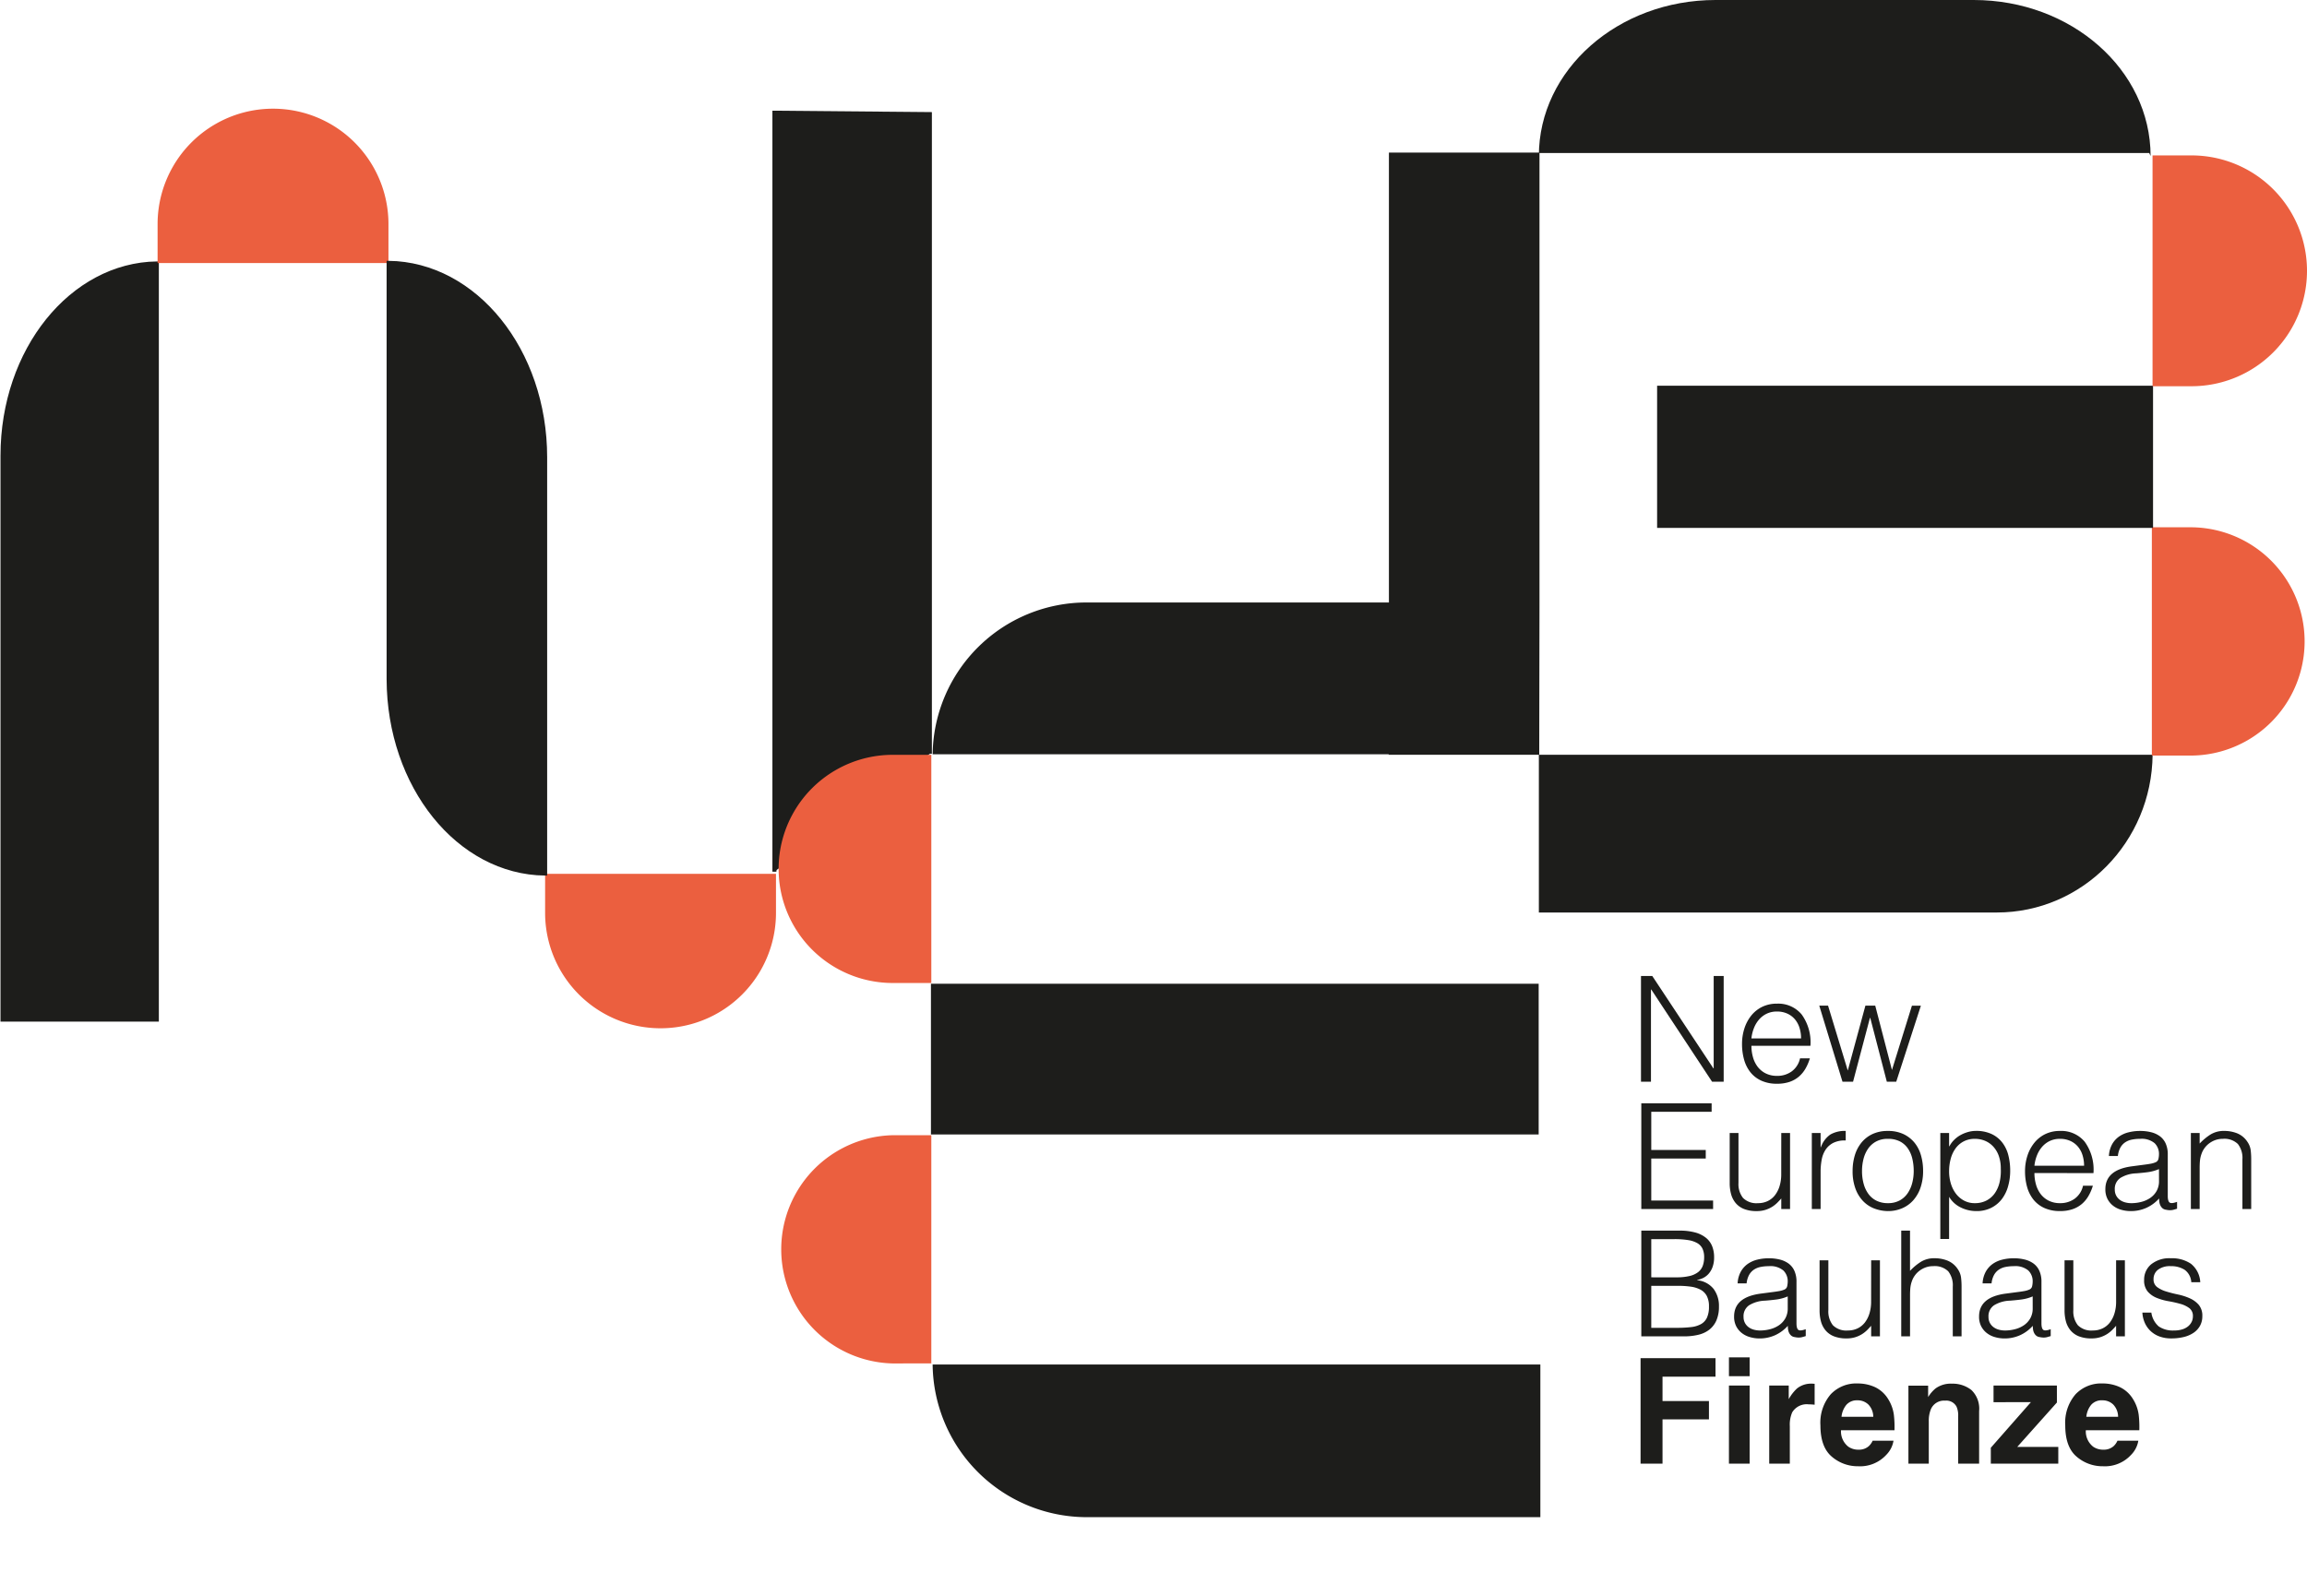
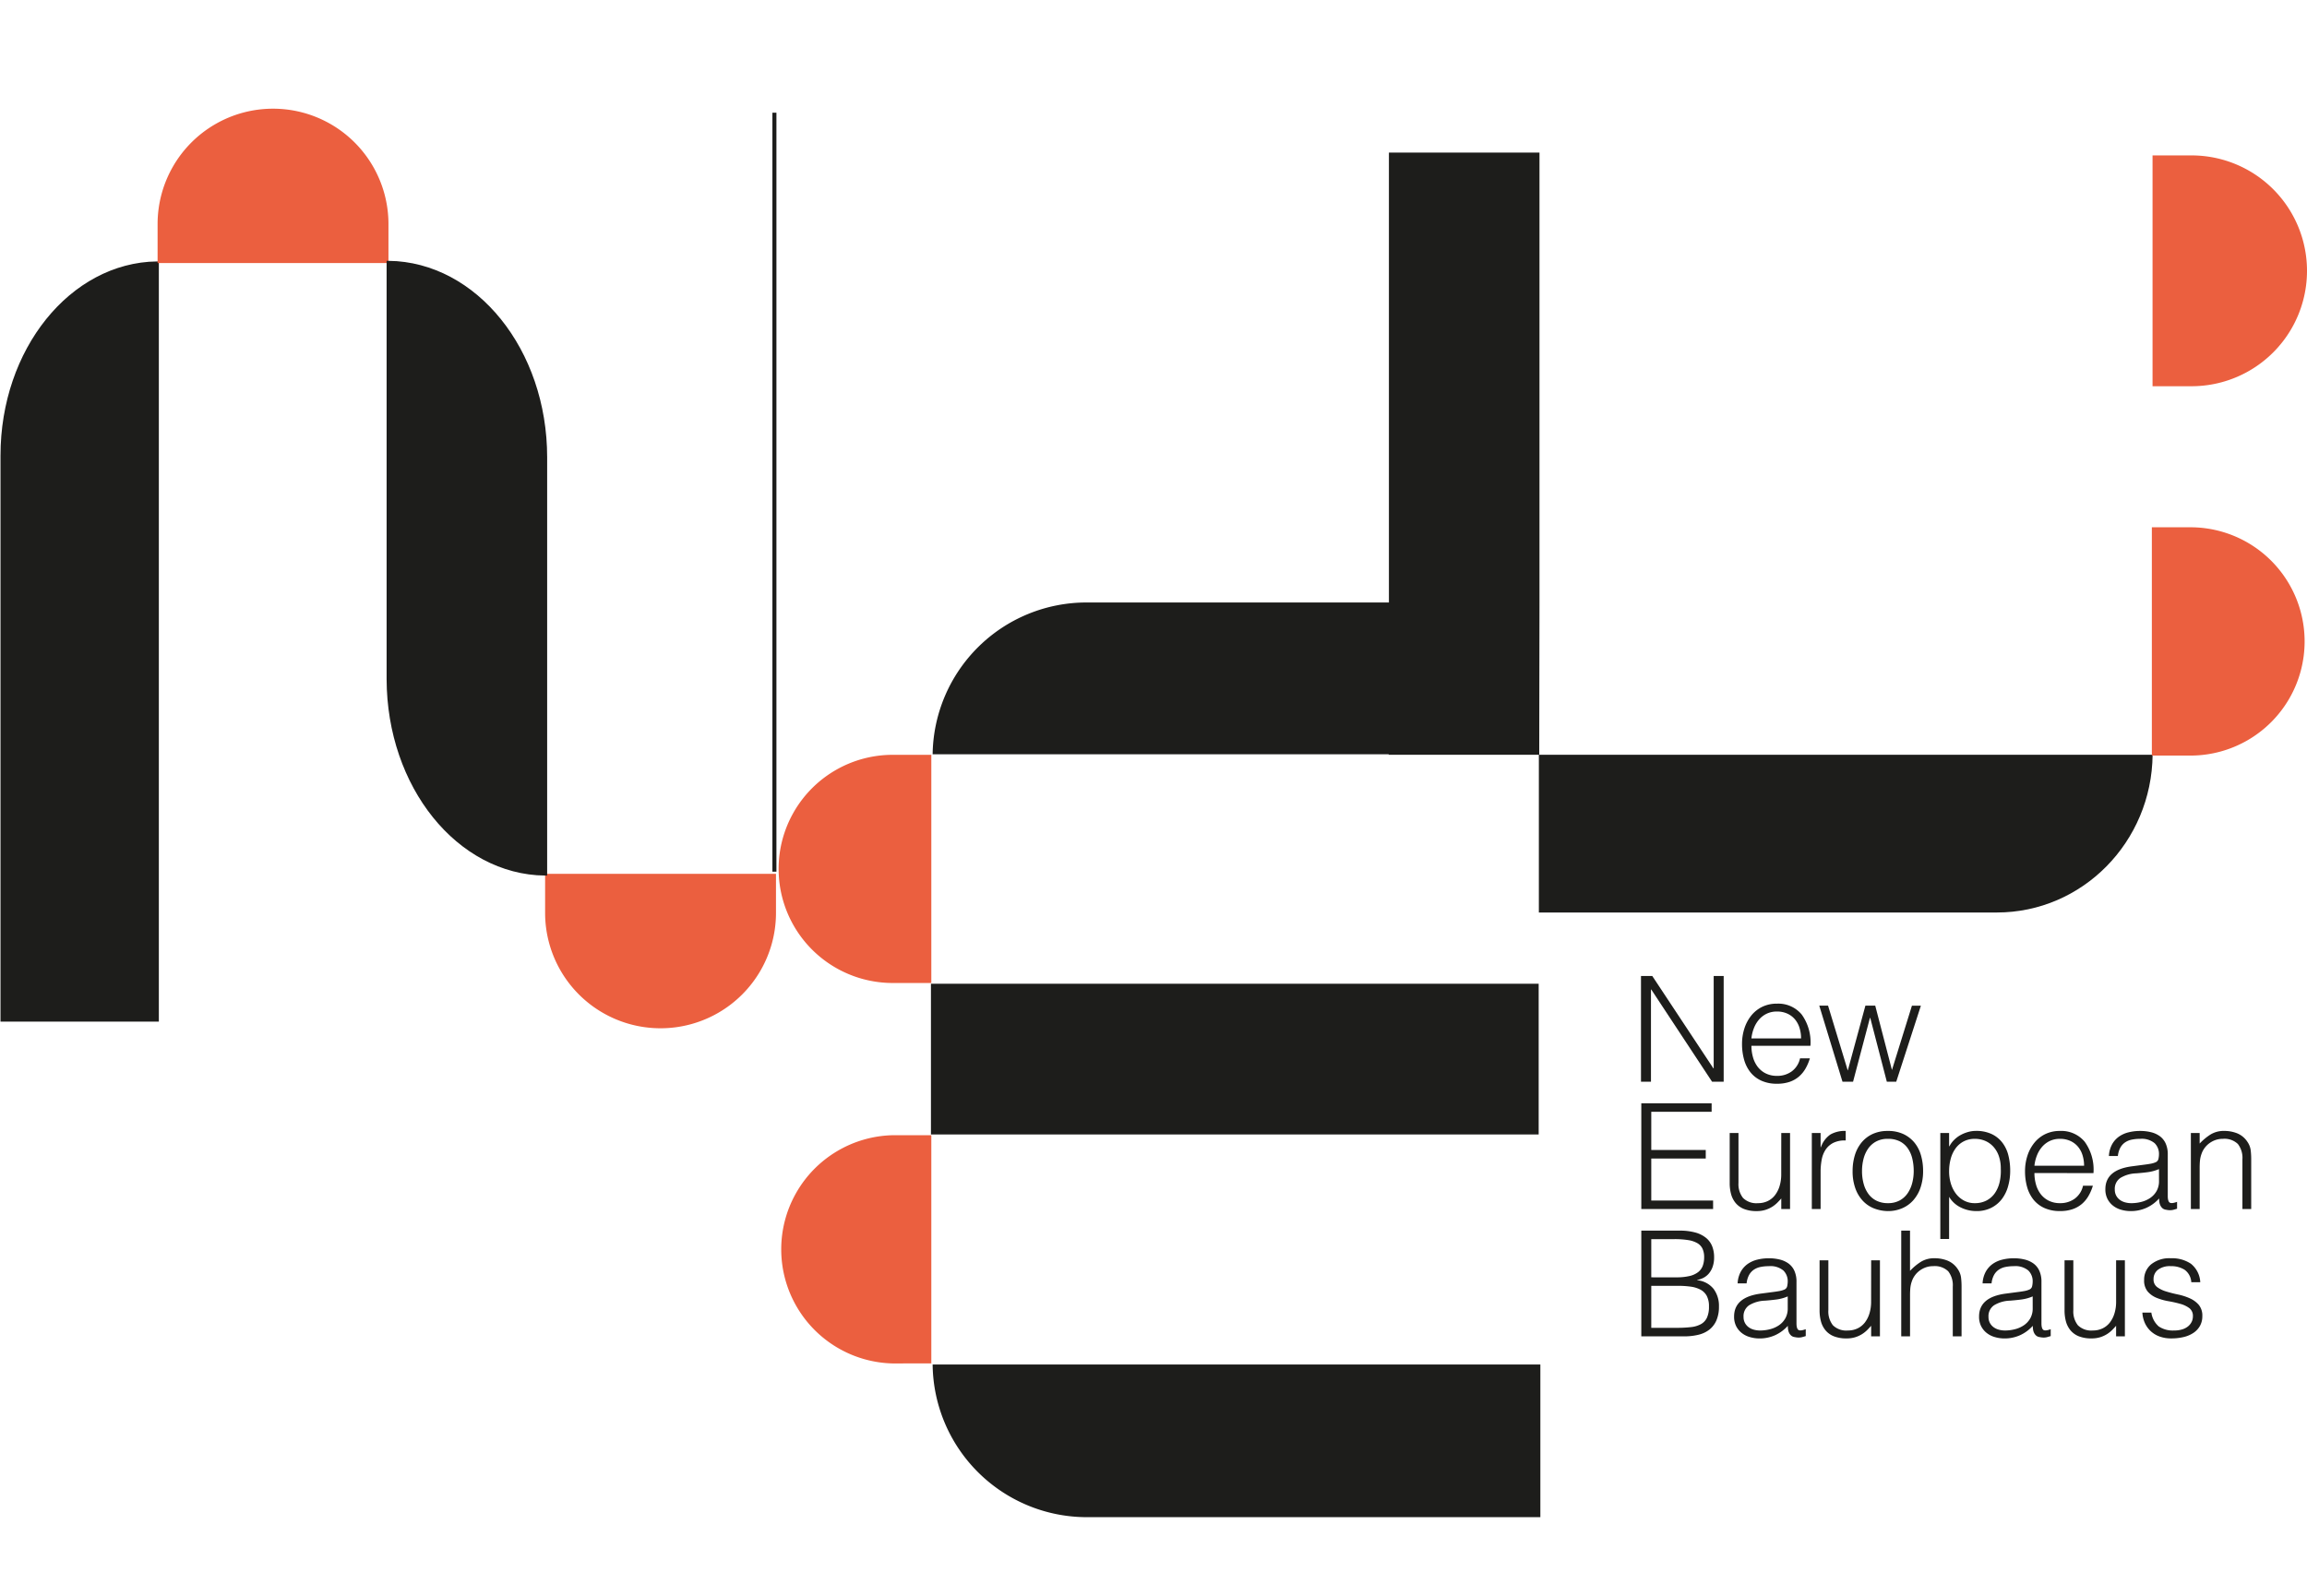
<svg xmlns="http://www.w3.org/2000/svg" width="367.73" height="254.46" viewBox="0 0 367.73 254.46">
  <g transform="translate(-1087 -437)">
    <path d="M245.53,217.56V241.9H173.24a24.59,24.59,0,0,1-24.58-24.34Z" transform="translate(1087 437)" fill="#1d1d1b" />
    <path d="M148.45,217.38V181H142.3a18.2,18.2,0,0,0,0,36.39Z" transform="translate(1087 437)" fill="#eb5f3f" />
-     <rect width="367.65" height="254.46" transform="translate(1087.08 437)" fill="none" />
    <rect width="96.87" height="24.03" transform="translate(1235.39 593.85)" fill="#1d1d1b" />
    <path d="M245.29,120.34v25.15h73c13.63,0,24.69-11.23,24.83-25.15Z" transform="translate(1087 437)" fill="#1d1d1b" />
    <path d="M343,120.47V84.07h6.15a18.2,18.2,0,1,1,0,36.4Z" transform="translate(1087 437)" fill="#eb5f3f" />
    <rect width="367.65" height="254.46" transform="translate(1087 437)" fill="none" />
-     <path d="M343.19,61.5H264.14V84.17h79.05" transform="translate(1087 437)" fill="#1d1d1b" />
-     <path d="M314.6,0H273.46c-15.56,0-28.17,11.13-28.17,24.87V24.4h97.29l.22.47C342.78,11.13,330.17,0,314.6,0" transform="translate(1087 437)" fill="#1d1d1b" />
    <path d="M245.39,96.09V24.33h-24V96.06H173.24a24.53,24.53,0,0,0-24.58,24.2h72.69v.08h24v-.08h0Z" transform="translate(1087 437)" fill="#1d1d1b" />
    <path d="M343.11,61.58V24.78h6.22a18.4,18.4,0,0,1,0,36.8Z" transform="translate(1087 437)" fill="#eb5f3f" />
    <path d="M25,162.57H.4V72.63C.4,55.84,11.4,42.21,25,42Z" transform="translate(1087 437)" fill="#1d1d1b" />
    <path d="M25,162.57H.4V72.63C.4,55.84,11.4,42.21,25,42Z" transform="translate(1087 437)" fill="none" stroke="#1d1d1b" stroke-width="0.64" />
    <path d="M86.89,139.33h36.8v6.22a18.4,18.4,0,1,1-36.8,0Z" transform="translate(1087 437)" fill="#eb5f3f" />
    <path d="M25.12,41.94h36.8V35.73a18.4,18.4,0,1,0-36.8,0Z" transform="translate(1087 437)" fill="#eb5f3f" />
    <path d="M86.89,139.28V72.91c0-17-11.14-30.81-24.94-31V108.3c0,17,11.14,30.82,24.94,31" transform="translate(1087 437)" fill="#1d1d1b" />
    <path d="M86.89,139.28V72.91c0-17-11.14-30.81-24.94-31V108.3C62,125.32,73.09,139.12,86.89,139.28Z" transform="translate(1087 437)" fill="none" stroke="#1d1d1b" stroke-width="0.65" />
    <rect width="367.65" height="254.46" transform="translate(1087.08 437)" fill="none" />
-     <path d="M123.44,138.98V17.97l24.78.22V120.18" transform="translate(1087 437)" fill="#1d1d1b" />
-     <path d="M123.44,138.98V17.97l24.78.22V120.18" transform="translate(1087 437)" fill="none" stroke="#1d1d1b" stroke-width="0.64" />
+     <path d="M123.44,138.98V17.97V120.18" transform="translate(1087 437)" fill="none" stroke="#1d1d1b" stroke-width="0.64" />
    <path d="M3.488-14.7H3.441V0H1.849V-16.855h1.8L13.391-2.13h.047V-16.855h1.592V0H13.18Zm23.878,7.8A5.566,5.566,0,0,0,27.12-8.58a3.912,3.912,0,0,0-.726-1.358,3.454,3.454,0,0,0-1.206-.913,3.88,3.88,0,0,0-1.662-.339,3.7,3.7,0,0,0-1.65.351,3.8,3.8,0,0,0-1.217.936,4.71,4.71,0,0,0-.808,1.358,6.3,6.3,0,0,0-.4,1.639Zm-7.913,1.17a6.58,6.58,0,0,0,.258,1.861,4.5,4.5,0,0,0,.761,1.522,3.684,3.684,0,0,0,1.276,1.03,3.927,3.927,0,0,0,1.779.386,3.871,3.871,0,0,0,2.364-.726A3.5,3.5,0,0,0,27.2-3.722h1.568a7.563,7.563,0,0,1-.679,1.6A4.948,4.948,0,0,1,27.039-.831a4.553,4.553,0,0,1-1.5.854,6.069,6.069,0,0,1-2.013.3,5.879,5.879,0,0,1-2.5-.492A4.724,4.724,0,0,1,19.29-1.51a5.68,5.68,0,0,1-1.007-2.013,9.127,9.127,0,0,1-.328-2.493,7.944,7.944,0,0,1,.386-2.5,6.378,6.378,0,0,1,1.1-2.048,5.113,5.113,0,0,1,1.744-1.381,5.264,5.264,0,0,1,2.341-.5,4.835,4.835,0,0,1,3.933,1.721,7.559,7.559,0,0,1,1.4,5Zm22.4,3.863,3.184-10.254h1.428L42.536,0h-1.5L38.392-10.183h-.047L35.653,0H33.968l-3.7-12.126h1.4L34.811-1.779,37.62-12.126h1.568Z" transform="translate(1346.72 609.47)" fill="#1d1d1b" />
    <path d="M1.9,0V-16.855H13.11V-15.5H3.488v6.087h8.685v1.358H3.488v6.7h9.856V0Zm22.31-12.126h1.4V0h-1.4V-1.686q-.281.328-.632.679a4.8,4.8,0,0,1-.808.644A4.635,4.635,0,0,1,21.7.129a4.521,4.521,0,0,1-1.4.2A5.341,5.341,0,0,1,18.26-.012,3.334,3.334,0,0,1,16.937-.96a3.758,3.758,0,0,1-.726-1.416,6.643,6.643,0,0,1-.222-1.767v-7.983h1.4v7.959a3.542,3.542,0,0,0,.726,2.4,3.023,3.023,0,0,0,2.388.831,3.482,3.482,0,0,0,1.557-.339,3.254,3.254,0,0,0,1.159-.948,4.523,4.523,0,0,0,.726-1.451,6.306,6.306,0,0,0,.258-1.849ZM30.48,0h-1.4V-12.126h1.4v2.271h.047a4.066,4.066,0,0,1,1.51-2.025,4.6,4.6,0,0,1,2.446-.574v1.522a4.1,4.1,0,0,0-1.966.375,3.234,3.234,0,0,0-1.229,1.077,4.265,4.265,0,0,0-.632,1.6,10.337,10.337,0,0,0-.176,1.931ZM41.2.328a6.312,6.312,0,0,1-2.189-.421,4.9,4.9,0,0,1-1.779-1.194,5.731,5.731,0,0,1-1.206-1.99,7.964,7.964,0,0,1-.445-2.786,8.557,8.557,0,0,1,.351-2.493,5.887,5.887,0,0,1,1.053-2.025,5,5,0,0,1,1.756-1.369,5.643,5.643,0,0,1,2.458-.5,5.7,5.7,0,0,1,2.481.5,5.061,5.061,0,0,1,1.756,1.358,5.6,5.6,0,0,1,1.042,2.025,8.955,8.955,0,0,1,.339,2.5,8.113,8.113,0,0,1-.4,2.622,5.9,5.9,0,0,1-1.135,2.013,5,5,0,0,1-1.779,1.3A5.684,5.684,0,0,1,41.2.328Zm4.12-6.391a8.282,8.282,0,0,0-.234-2.013A4.769,4.769,0,0,0,44.362-9.7,3.486,3.486,0,0,0,43.1-10.792a4.106,4.106,0,0,0-1.9-.4,3.844,3.844,0,0,0-1.885.433A3.688,3.688,0,0,0,38.041-9.61a5.044,5.044,0,0,0-.726,1.639,7.744,7.744,0,0,0-.234,1.908,7.564,7.564,0,0,0,.269,2.072,4.857,4.857,0,0,0,.784,1.627,3.521,3.521,0,0,0,1.288,1.053A4.03,4.03,0,0,0,41.2-.936a3.844,3.844,0,0,0,1.885-.433,3.645,3.645,0,0,0,1.276-1.159,5.2,5.2,0,0,0,.726-1.639A7.6,7.6,0,0,0,45.322-6.063Zm5.642.047a6.689,6.689,0,0,0,.281,1.955,5.061,5.061,0,0,0,.808,1.615,3.968,3.968,0,0,0,1.288,1.1,3.571,3.571,0,0,0,1.721.41,3.929,3.929,0,0,0,1.885-.433,3.708,3.708,0,0,0,1.323-1.182A5.113,5.113,0,0,0,59.017-4.3,7.916,7.916,0,0,0,59.2-6.438a5.964,5.964,0,0,0-.316-2.025,4.315,4.315,0,0,0-.878-1.487,3.751,3.751,0,0,0-1.311-.925,4.173,4.173,0,0,0-1.639-.316,3.778,3.778,0,0,0-1.756.4A3.7,3.7,0,0,0,52.017-9.7a4.993,4.993,0,0,0-.784,1.639A7.473,7.473,0,0,0,50.964-6.016Zm0,10.792h-1.4v-16.9h1.4V-10h.047a4.119,4.119,0,0,1,.784-1.053,4.573,4.573,0,0,1,1.053-.773,5.65,5.65,0,0,1,1.182-.468,4.58,4.58,0,0,1,1.194-.164,5.781,5.781,0,0,1,2.5.492,4.665,4.665,0,0,1,1.7,1.346A5.491,5.491,0,0,1,60.4-8.591a9.925,9.925,0,0,1,.3,2.5,8.987,8.987,0,0,1-.328,2.435A6.036,6.036,0,0,1,59.379-1.6,4.928,4.928,0,0,1,57.694-.2a5.157,5.157,0,0,1-2.4.527,5.591,5.591,0,0,1-2.47-.574,4.347,4.347,0,0,1-1.861-1.7ZM72.477-6.906a5.566,5.566,0,0,0-.246-1.674,3.912,3.912,0,0,0-.726-1.358,3.454,3.454,0,0,0-1.206-.913,3.88,3.88,0,0,0-1.662-.339,3.7,3.7,0,0,0-1.65.351A3.8,3.8,0,0,0,65.77-9.9a4.71,4.71,0,0,0-.808,1.358,6.3,6.3,0,0,0-.4,1.639Zm-7.913,1.17a6.58,6.58,0,0,0,.258,1.861,4.5,4.5,0,0,0,.761,1.522,3.684,3.684,0,0,0,1.276,1.03,3.927,3.927,0,0,0,1.779.386A3.871,3.871,0,0,0,71-1.662a3.5,3.5,0,0,0,1.311-2.06h1.568a7.562,7.562,0,0,1-.679,1.6A4.948,4.948,0,0,1,72.15-.831a4.553,4.553,0,0,1-1.5.854,6.069,6.069,0,0,1-2.013.3,5.879,5.879,0,0,1-2.5-.492A4.724,4.724,0,0,1,64.4-1.51a5.68,5.68,0,0,1-1.007-2.013,9.127,9.127,0,0,1-.328-2.493,7.944,7.944,0,0,1,.386-2.5,6.378,6.378,0,0,1,1.1-2.048A5.113,5.113,0,0,1,66.3-11.951a5.264,5.264,0,0,1,2.341-.5,4.835,4.835,0,0,1,3.933,1.721,7.559,7.559,0,0,1,1.4,5Zm19.852-.632a6.887,6.887,0,0,1-1.8.492q-.913.117-1.826.187a5.147,5.147,0,0,0-2.517.726,2.08,2.08,0,0,0-.9,1.849,2.007,2.007,0,0,0,.222.972,2.052,2.052,0,0,0,.585.679,2.475,2.475,0,0,0,.843.4,3.734,3.734,0,0,0,.972.129,6.377,6.377,0,0,0,1.639-.211,4.431,4.431,0,0,0,1.416-.644,3.285,3.285,0,0,0,.995-1.1,3.177,3.177,0,0,0,.375-1.58Zm-2.364-.7q.4-.047.948-.14a3.581,3.581,0,0,0,.9-.258.746.746,0,0,0,.433-.55,3.458,3.458,0,0,0,.082-.714,2.393,2.393,0,0,0-.691-1.767A3.221,3.221,0,0,0,81.4-11.19a6.454,6.454,0,0,0-1.334.129A2.9,2.9,0,0,0,79-10.616a2.454,2.454,0,0,0-.749.843,3.577,3.577,0,0,0-.386,1.323H76.434a4.338,4.338,0,0,1,.492-1.838,3.727,3.727,0,0,1,1.089-1.241,4.516,4.516,0,0,1,1.545-.7,7.554,7.554,0,0,1,1.861-.222,7.173,7.173,0,0,1,1.721.2,3.989,3.989,0,0,1,1.4.632,2.935,2.935,0,0,1,.936,1.159,4.183,4.183,0,0,1,.339,1.779v6.6q0,.819.293,1.042T87.3-1.147v1.1l-.48.14a2.177,2.177,0,0,1-.62.094,2.8,2.8,0,0,1-.632-.07A1.082,1.082,0,0,1,85-.105a1.371,1.371,0,0,1-.339-.421,1.746,1.746,0,0,1-.176-.538,3.927,3.927,0,0,1-.047-.62A6.1,6.1,0,0,1,82.4-.187a5.988,5.988,0,0,1-2.481.515A5.554,5.554,0,0,1,78.388.117a3.71,3.71,0,0,1-1.3-.655,3.255,3.255,0,0,1-.89-1.089,3.342,3.342,0,0,1-.328-1.533q0-3.09,4.237-3.652ZM90.9,0H89.5V-12.126h1.4v1.686a8.921,8.921,0,0,1,1.744-1.451,4.012,4.012,0,0,1,2.165-.562,5.529,5.529,0,0,1,2.083.386,3.555,3.555,0,0,1,1.615,1.346,3.019,3.019,0,0,1,.527,1.346,12.221,12.221,0,0,1,.082,1.44V0h-1.4V-7.913a3.613,3.613,0,0,0-.726-2.458,3.082,3.082,0,0,0-2.411-.819,3.422,3.422,0,0,0-1.194.2,3.757,3.757,0,0,0-.972.527,3.528,3.528,0,0,0-.737.749,3.476,3.476,0,0,0-.468.89A4.465,4.465,0,0,0,90.948-7.7q-.047.538-.047,1.17Z" transform="translate(1346.72 629.77)" fill="#1d1d1b" />
    <path d="M3.488-1.358h4.05A19.363,19.363,0,0,0,9.82-1.475a4.227,4.227,0,0,0,1.6-.48,2.289,2.289,0,0,0,.948-1.03,4.167,4.167,0,0,0,.316-1.767,3.541,3.541,0,0,0-.351-1.7,2.426,2.426,0,0,0-1.007-.995,4.693,4.693,0,0,0-1.568-.48,14.667,14.667,0,0,0-2.037-.129H3.488Zm0-8.053H7.515A8.744,8.744,0,0,0,9.6-9.622a3.535,3.535,0,0,0,1.358-.62,2.289,2.289,0,0,0,.737-1.007,3.908,3.908,0,0,0,.222-1.369,3.162,3.162,0,0,0-.258-1.346,2.04,2.04,0,0,0-.819-.89,4.176,4.176,0,0,0-1.463-.492A13.578,13.578,0,0,0,7.163-15.5H3.488ZM1.9,0V-16.855H7.983a9.191,9.191,0,0,1,2.528.3,4.631,4.631,0,0,1,1.721.866,3.3,3.3,0,0,1,.972,1.346,4.717,4.717,0,0,1,.3,1.721,4.494,4.494,0,0,1-.234,1.533,3.407,3.407,0,0,1-.609,1.077,2.833,2.833,0,0,1-.854.679,3.576,3.576,0,0,1-.995.339v.047a3.807,3.807,0,0,1,2.61,1.381,4.507,4.507,0,0,1,.854,2.809,5.416,5.416,0,0,1-.41,2.224,3.784,3.784,0,0,1-1.135,1.475,4.554,4.554,0,0,1-1.744.808A9.417,9.417,0,0,1,8.779,0Zm23.34-6.368a6.887,6.887,0,0,1-1.8.492q-.913.117-1.826.187a5.147,5.147,0,0,0-2.517.726,2.08,2.08,0,0,0-.9,1.849,2.007,2.007,0,0,0,.222.972A2.052,2.052,0,0,0,19-1.463a2.475,2.475,0,0,0,.843.4,3.734,3.734,0,0,0,.972.129,6.377,6.377,0,0,0,1.639-.211,4.431,4.431,0,0,0,1.416-.644,3.285,3.285,0,0,0,.995-1.1,3.177,3.177,0,0,0,.375-1.58Zm-2.364-.7q.4-.047.948-.14a3.58,3.58,0,0,0,.9-.258.746.746,0,0,0,.433-.55,3.458,3.458,0,0,0,.082-.714,2.393,2.393,0,0,0-.691-1.767,3.221,3.221,0,0,0-2.329-.691,6.454,6.454,0,0,0-1.334.129,2.9,2.9,0,0,0-1.065.445,2.454,2.454,0,0,0-.749.843,3.577,3.577,0,0,0-.386,1.323H17.253a4.338,4.338,0,0,1,.492-1.838,3.727,3.727,0,0,1,1.089-1.241,4.516,4.516,0,0,1,1.545-.7,7.554,7.554,0,0,1,1.861-.222,7.173,7.173,0,0,1,1.721.2,3.989,3.989,0,0,1,1.4.632,2.935,2.935,0,0,1,.936,1.159,4.183,4.183,0,0,1,.339,1.779v6.6q0,.819.293,1.042t1.182-.105v1.1l-.48.14a2.177,2.177,0,0,1-.62.094,2.8,2.8,0,0,1-.632-.07,1.082,1.082,0,0,1-.562-.222,1.371,1.371,0,0,1-.339-.421,1.746,1.746,0,0,1-.176-.538,3.927,3.927,0,0,1-.047-.62,6.1,6.1,0,0,1-2.037,1.5,5.988,5.988,0,0,1-2.481.515A5.554,5.554,0,0,1,19.208.117a3.71,3.71,0,0,1-1.3-.655,3.255,3.255,0,0,1-.89-1.089,3.342,3.342,0,0,1-.328-1.533q0-3.09,4.237-3.652Zm15.661-5.057h1.4V0h-1.4V-1.686q-.281.328-.632.679a4.8,4.8,0,0,1-.808.644,4.635,4.635,0,0,1-1.065.492,4.521,4.521,0,0,1-1.4.2,5.341,5.341,0,0,1-2.037-.339A3.334,3.334,0,0,1,31.264-.96a3.758,3.758,0,0,1-.726-1.416,6.643,6.643,0,0,1-.222-1.767v-7.983h1.4v7.959a3.542,3.542,0,0,0,.726,2.4,3.023,3.023,0,0,0,2.388.831,3.482,3.482,0,0,0,1.557-.339,3.254,3.254,0,0,0,1.159-.948,4.523,4.523,0,0,0,.726-1.451,6.306,6.306,0,0,0,.258-1.849ZM43.332,0V-16.855h1.4v6.414a8.921,8.921,0,0,1,1.744-1.451,4.012,4.012,0,0,1,2.165-.562,5.529,5.529,0,0,1,2.083.386,3.555,3.555,0,0,1,1.615,1.346,3.019,3.019,0,0,1,.527,1.346,12.22,12.22,0,0,1,.082,1.44V0h-1.4V-7.913a3.613,3.613,0,0,0-.726-2.458,3.082,3.082,0,0,0-2.411-.819,3.422,3.422,0,0,0-1.194.2,3.757,3.757,0,0,0-.972.527,3.528,3.528,0,0,0-.737.749,3.476,3.476,0,0,0-.468.89A4.465,4.465,0,0,0,44.783-7.7q-.047.538-.047,1.17V0ZM64.284-6.368a6.887,6.887,0,0,1-1.8.492q-.913.117-1.826.187a5.147,5.147,0,0,0-2.517.726,2.08,2.08,0,0,0-.9,1.849,2.007,2.007,0,0,0,.222.972,2.052,2.052,0,0,0,.585.679,2.475,2.475,0,0,0,.843.4,3.734,3.734,0,0,0,.972.129A6.377,6.377,0,0,0,61.5-1.147a4.431,4.431,0,0,0,1.416-.644,3.285,3.285,0,0,0,.995-1.1,3.177,3.177,0,0,0,.375-1.58Zm-2.364-.7q.4-.047.948-.14a3.581,3.581,0,0,0,.9-.258.746.746,0,0,0,.433-.55,3.458,3.458,0,0,0,.082-.714,2.393,2.393,0,0,0-.691-1.767,3.221,3.221,0,0,0-2.329-.691,6.454,6.454,0,0,0-1.334.129,2.9,2.9,0,0,0-1.065.445,2.454,2.454,0,0,0-.749.843,3.577,3.577,0,0,0-.386,1.323H56.3a4.338,4.338,0,0,1,.492-1.838,3.727,3.727,0,0,1,1.089-1.241,4.516,4.516,0,0,1,1.545-.7,7.554,7.554,0,0,1,1.861-.222,7.173,7.173,0,0,1,1.721.2,3.989,3.989,0,0,1,1.4.632,2.935,2.935,0,0,1,.936,1.159,4.183,4.183,0,0,1,.339,1.779v6.6q0,.819.293,1.042t1.182-.105v1.1l-.48.14a2.177,2.177,0,0,1-.62.094,2.8,2.8,0,0,1-.632-.07,1.082,1.082,0,0,1-.562-.222,1.371,1.371,0,0,1-.339-.421,1.746,1.746,0,0,1-.176-.538,3.927,3.927,0,0,1-.047-.62,6.1,6.1,0,0,1-2.037,1.5,5.988,5.988,0,0,1-2.481.515A5.554,5.554,0,0,1,58.256.117a3.71,3.71,0,0,1-1.3-.655,3.255,3.255,0,0,1-.89-1.089,3.342,3.342,0,0,1-.328-1.533q0-3.09,4.237-3.652Zm15.661-5.057h1.4V0h-1.4V-1.686q-.281.328-.632.679a4.8,4.8,0,0,1-.808.644,4.635,4.635,0,0,1-1.065.492,4.521,4.521,0,0,1-1.4.2,5.341,5.341,0,0,1-2.037-.339A3.334,3.334,0,0,1,70.312-.96a3.758,3.758,0,0,1-.726-1.416,6.643,6.643,0,0,1-.222-1.767v-7.983h1.4v7.959a3.542,3.542,0,0,0,.726,2.4,3.023,3.023,0,0,0,2.388.831,3.482,3.482,0,0,0,1.557-.339A3.254,3.254,0,0,0,76.6-2.224a4.522,4.522,0,0,0,.726-1.451,6.306,6.306,0,0,0,.258-1.849ZM83.2-3.792A3.565,3.565,0,0,0,84.381-1.58a4.006,4.006,0,0,0,2.446.644,4.235,4.235,0,0,0,1.334-.187,2.68,2.68,0,0,0,.925-.5,2.171,2.171,0,0,0,.55-.714,1.955,1.955,0,0,0,.187-.843,1.551,1.551,0,0,0-.574-1.323,4.329,4.329,0,0,0-1.44-.679,18.539,18.539,0,0,0-1.873-.421,9.161,9.161,0,0,1-1.873-.527,3.75,3.75,0,0,1-1.44-1.007,2.719,2.719,0,0,1-.574-1.849,3.161,3.161,0,0,1,1.112-2.493,4.636,4.636,0,0,1,3.149-.972,5.374,5.374,0,0,1,3.2.878,4.014,4.014,0,0,1,1.487,2.938H89.567A2.625,2.625,0,0,0,88.5-10.616a3.967,3.967,0,0,0-2.212-.574,3.151,3.151,0,0,0-2.037.574,1.854,1.854,0,0,0-.7,1.51,1.474,1.474,0,0,0,.574,1.252,4.674,4.674,0,0,0,1.44.7q.866.269,1.873.48a9.224,9.224,0,0,1,1.873.6,4.1,4.1,0,0,1,1.44,1.042,2.682,2.682,0,0,1,.574,1.826,3.079,3.079,0,0,1-.375,1.533,3.26,3.26,0,0,1-1.03,1.112,4.791,4.791,0,0,1-1.557.667,8.253,8.253,0,0,1-1.978.222A5.344,5.344,0,0,1,84.475.012a4.142,4.142,0,0,1-1.416-.878,4.048,4.048,0,0,1-.913-1.311,4.617,4.617,0,0,1-.375-1.615Z" transform="translate(1346.72 650.07)" fill="#1d1d1b" />
-     <path d="M1.783-16.826H13.728v2.961H5.281V-9.99h7.4v2.926h-7.4V0h-3.5Zm17.386,2.881h-3.3v-3.006h3.3Zm-3.3,1.486h3.3V0h-3.3Zm13.225-.3q.091,0,.154.006t.28.017V-9.4q-.309-.034-.549-.046t-.389-.011a2.7,2.7,0,0,0-2.64,1.28,4.98,4.98,0,0,0-.377,2.218V0H22.29V-12.459H25.4v2.172a6.888,6.888,0,0,1,1.315-1.7A3.579,3.579,0,0,1,29.091-12.757ZM36.35-10.1a2.213,2.213,0,0,0-1.755.709,3.537,3.537,0,0,0-.783,1.92h5.064a2.836,2.836,0,0,0-.783-1.96A2.431,2.431,0,0,0,36.35-10.1Zm0-2.686a6.53,6.53,0,0,1,2.8.583,4.906,4.906,0,0,1,2.058,1.84A6.279,6.279,0,0,1,42.156-7.8a16.61,16.61,0,0,1,.1,2.469H33.732A3.1,3.1,0,0,0,34.909-2.7a2.773,2.773,0,0,0,1.623.469A2.336,2.336,0,0,0,38.167-2.8a2.715,2.715,0,0,0,.606-.857H42.1a4.133,4.133,0,0,1-1.154,2.252A5.656,5.656,0,0,1,36.464.412a6.318,6.318,0,0,1-4.2-1.532Q30.451-2.652,30.451-6.1a6.927,6.927,0,0,1,1.64-4.961A5.608,5.608,0,0,1,36.35-12.791Zm15.008.034a4.809,4.809,0,0,1,3.161,1.012A4.113,4.113,0,0,1,55.747-8.39V0H52.41V-7.579a3.458,3.458,0,0,0-.263-1.509,1.849,1.849,0,0,0-1.829-.96,2.268,2.268,0,0,0-2.275,1.406,4.829,4.829,0,0,0-.32,1.9V0H44.477V-12.437H47.62v1.817A5.53,5.53,0,0,1,48.809-12,4.131,4.131,0,0,1,51.358-12.757Zm6.687,2.949v-2.652h10.1V-9.75L61.828-2.675h6.538V0H57.611V-2.538L64-9.808Zm17.329-.3a2.213,2.213,0,0,0-1.755.709,3.537,3.537,0,0,0-.783,1.92H77.9a2.836,2.836,0,0,0-.783-1.96A2.431,2.431,0,0,0,75.374-10.1Zm0-2.686a6.53,6.53,0,0,1,2.8.583,4.906,4.906,0,0,1,2.058,1.84A6.279,6.279,0,0,1,81.181-7.8a16.609,16.609,0,0,1,.1,2.469H72.756A3.1,3.1,0,0,0,73.934-2.7a2.773,2.773,0,0,0,1.623.469A2.336,2.336,0,0,0,77.191-2.8a2.715,2.715,0,0,0,.606-.857h3.326a4.133,4.133,0,0,1-1.154,2.252A5.656,5.656,0,0,1,75.488.412a6.318,6.318,0,0,1-4.2-1.532Q69.476-2.652,69.476-6.1a6.927,6.927,0,0,1,1.64-4.961A5.608,5.608,0,0,1,75.374-12.791Z" transform="translate(1346.72 670.37)" fill="#1d1d1b" />
    <path d="M148.45,156.73V120.35H142.3a18.19,18.19,0,1,0,0,36.38Z" transform="translate(1087 437)" fill="#eb5f3f" />
    <rect width="367.65" height="254.46" transform="translate(1087.08 437)" fill="none" />
  </g>
</svg>